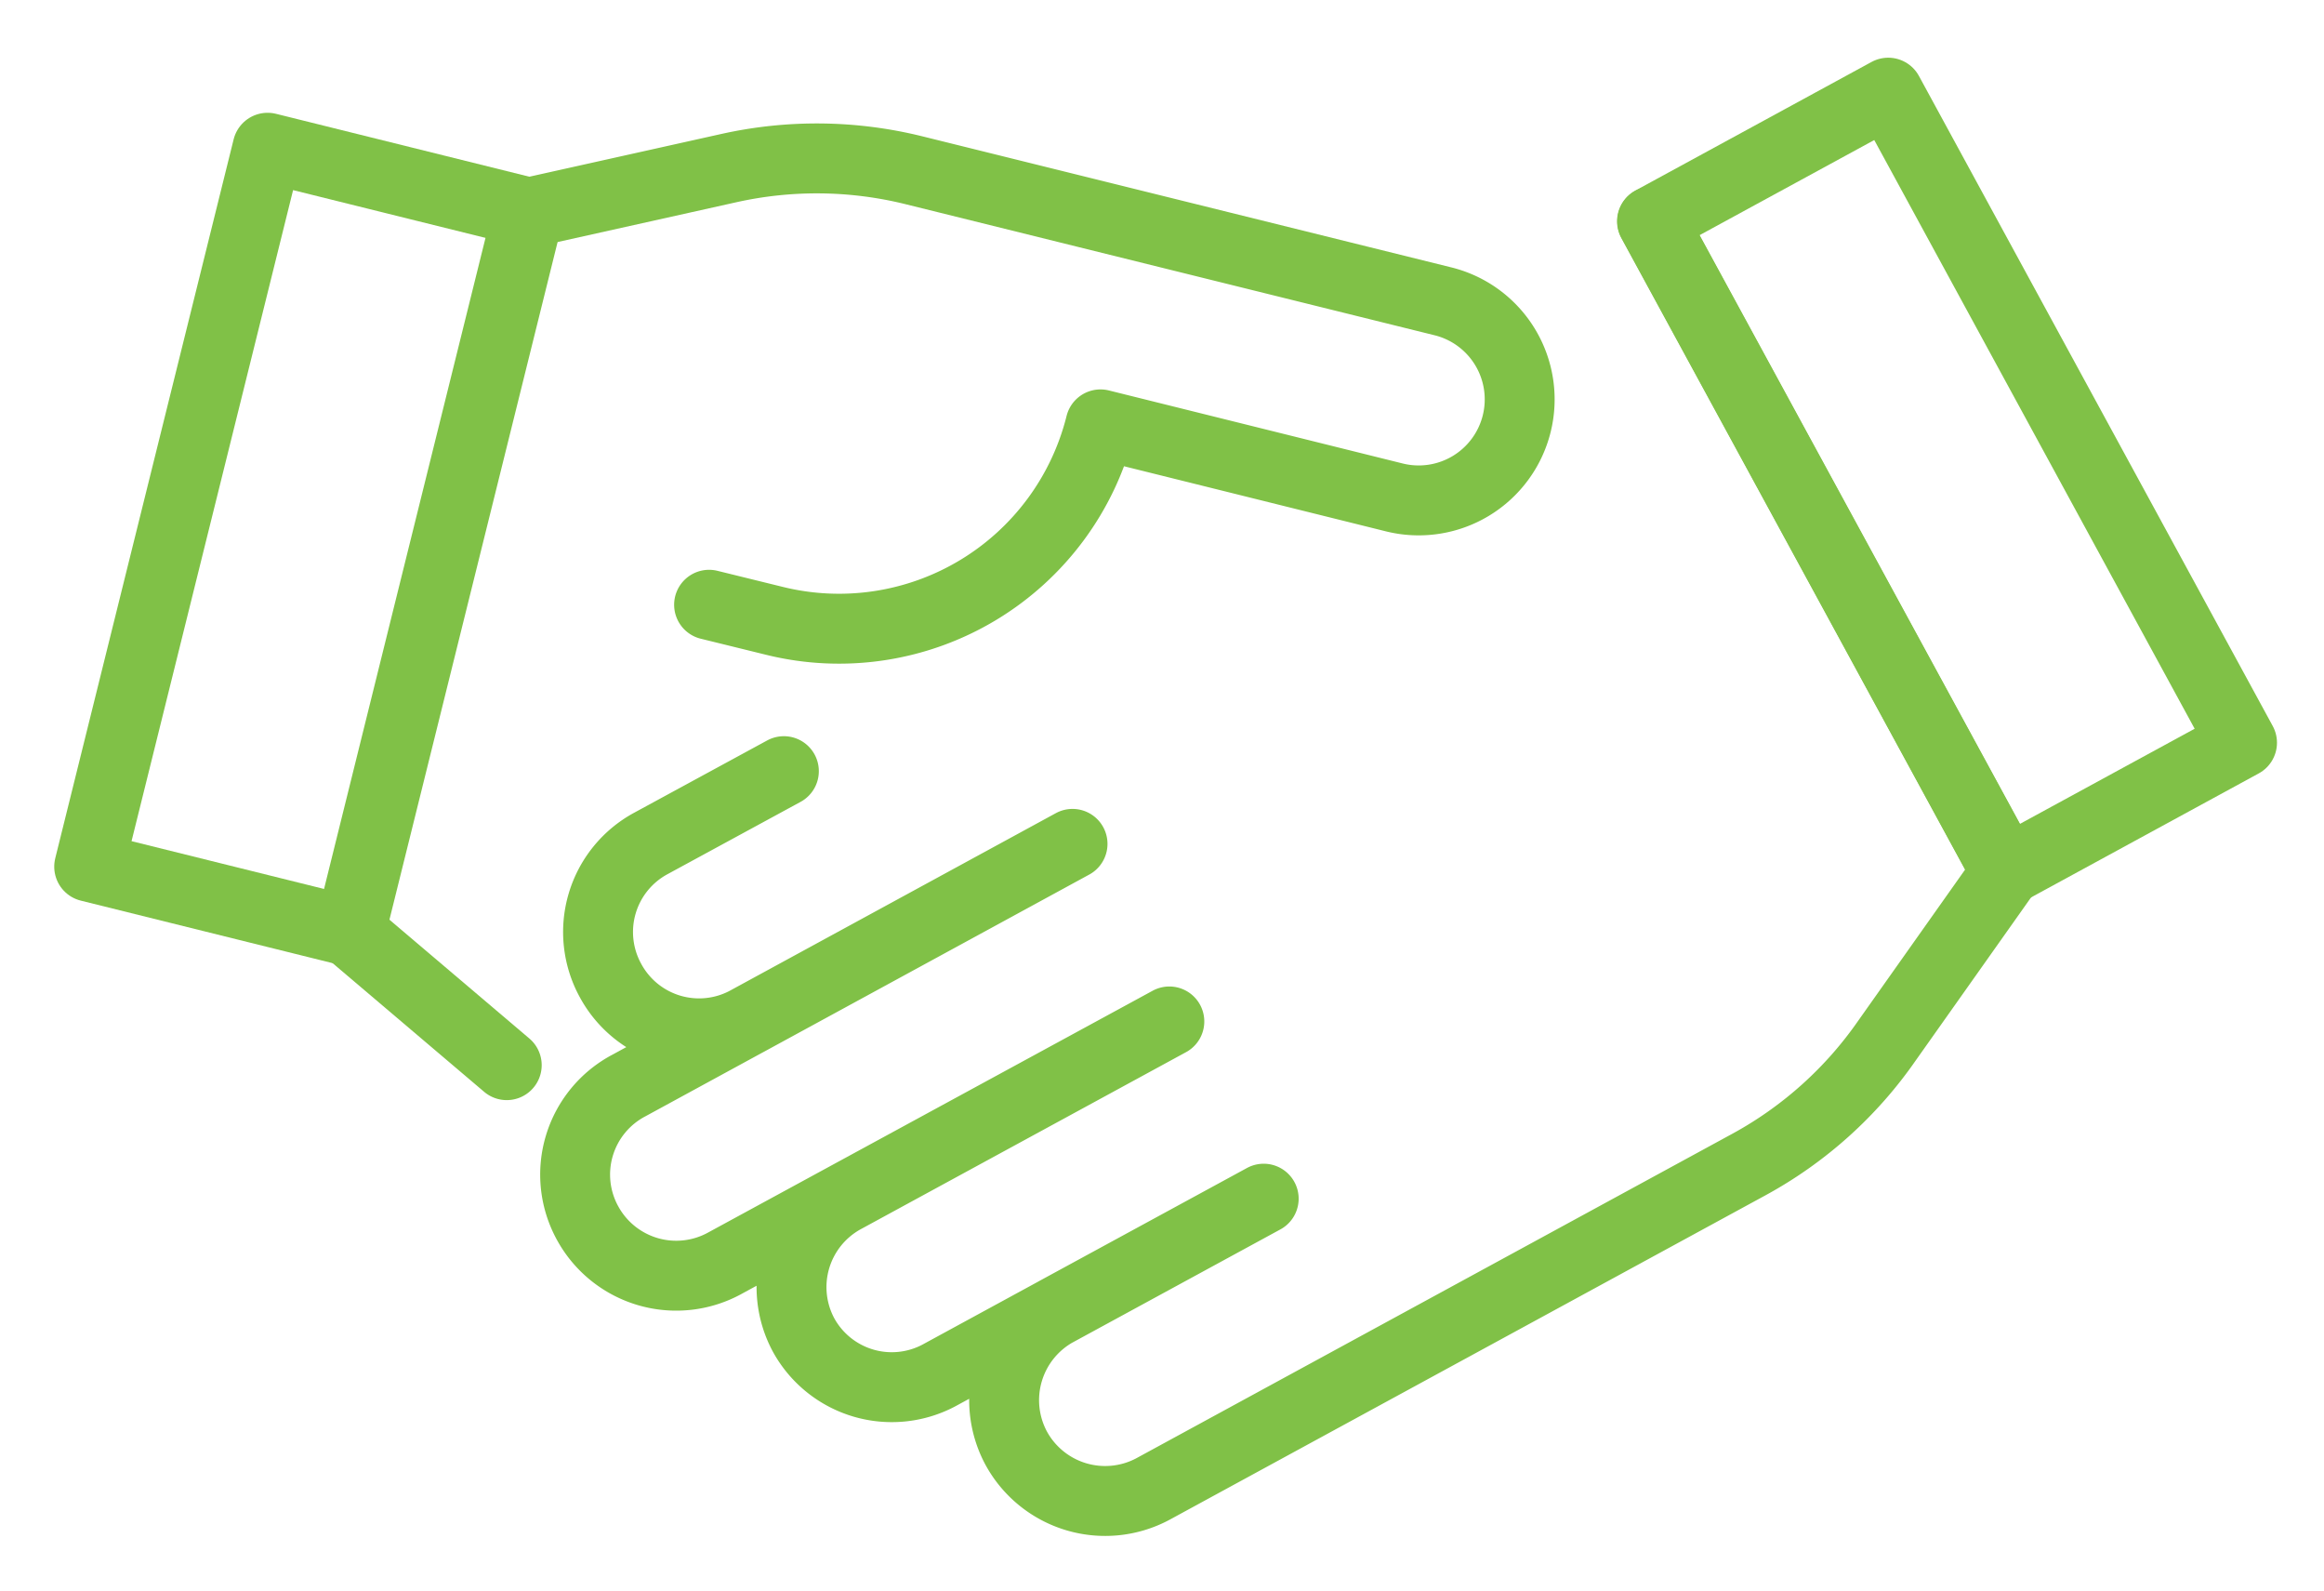
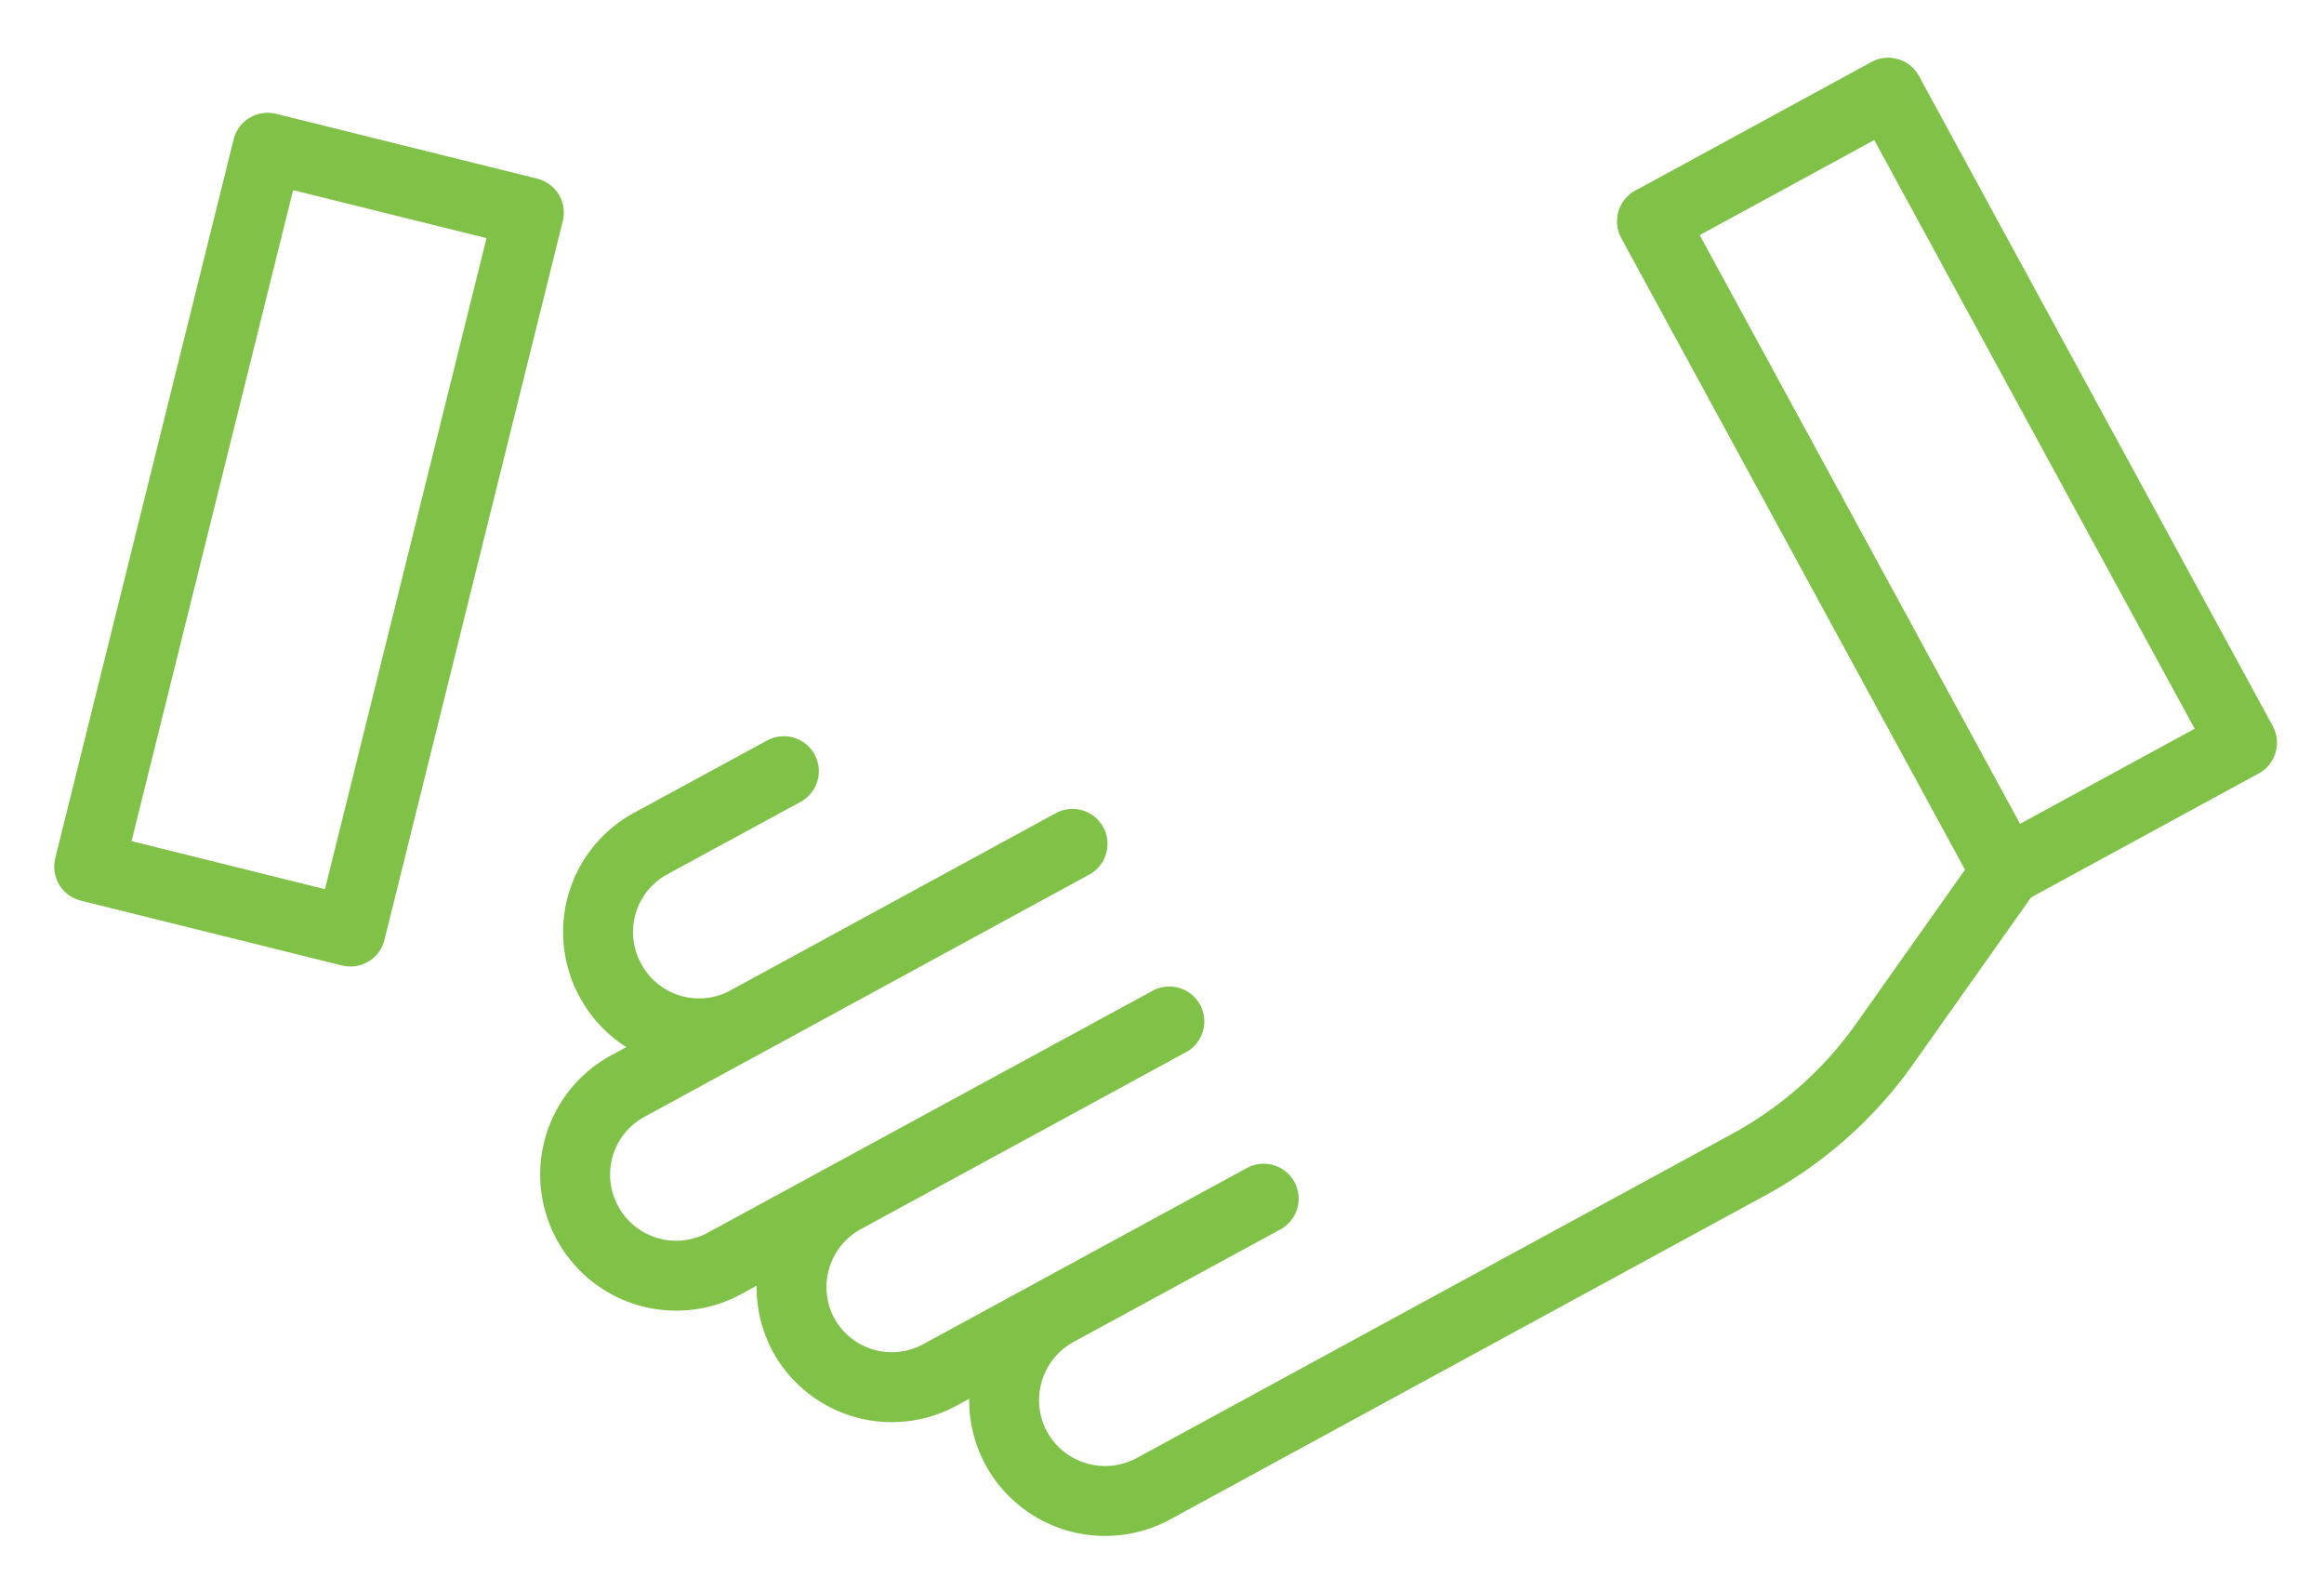
<svg xmlns="http://www.w3.org/2000/svg" viewBox="0 0 66.5 45.51">
  <g fill="none" stroke="#80c147" stroke-linecap="round" stroke-linejoin="round" stroke-width="2">
    <path d="m51.88 3.2h7.7v21.18h-7.7z" transform="matrix(.878 -.478 .478 .878 .19 28.32)" />
    <path d="m47.28 6.33 10.13 18.61-3.41 4.82a11.5 11.5 0 0 1 -3.95 3.55l-17.05 9.28a2.9 2.9 0 0 1 -3.92-1.16 2.9 2.9 0 0 1 1.16-3.92l5.92-3.22-9.3 5.06a2.88 2.88 0 0 1 -3.86-1.15 2.89 2.89 0 0 1 1.16-3.92l9.3-5.06-12.69 6.9a2.89 2.89 0 0 1 -3.95-1.12 2.88 2.88 0 0 1 1.18-3.95l12.69-6.91-9.31 5.07a2.88 2.88 0 0 1 -3.91-1.16 2.88 2.88 0 0 1 1.15-3.92l3.81-2.07" />
    <path d="m-1.75 11.59h21.18v7.7h-21.18z" transform="matrix(.241 -.971 .971 .241 -8.28 20.3)" />
-     <path d="m14.5 30.47-4.5-3.82 5.1-20.56 5.75-1.28a11.57 11.57 0 0 1 5.3.06l15.14 3.75a2.89 2.89 0 0 1 2.11 3.5 2.89 2.89 0 0 1 -3.5 2.11l-8.41-2.09a7.71 7.71 0 0 1 -9.33 5.62l-1.87-.46" />
  </g>
</svg>